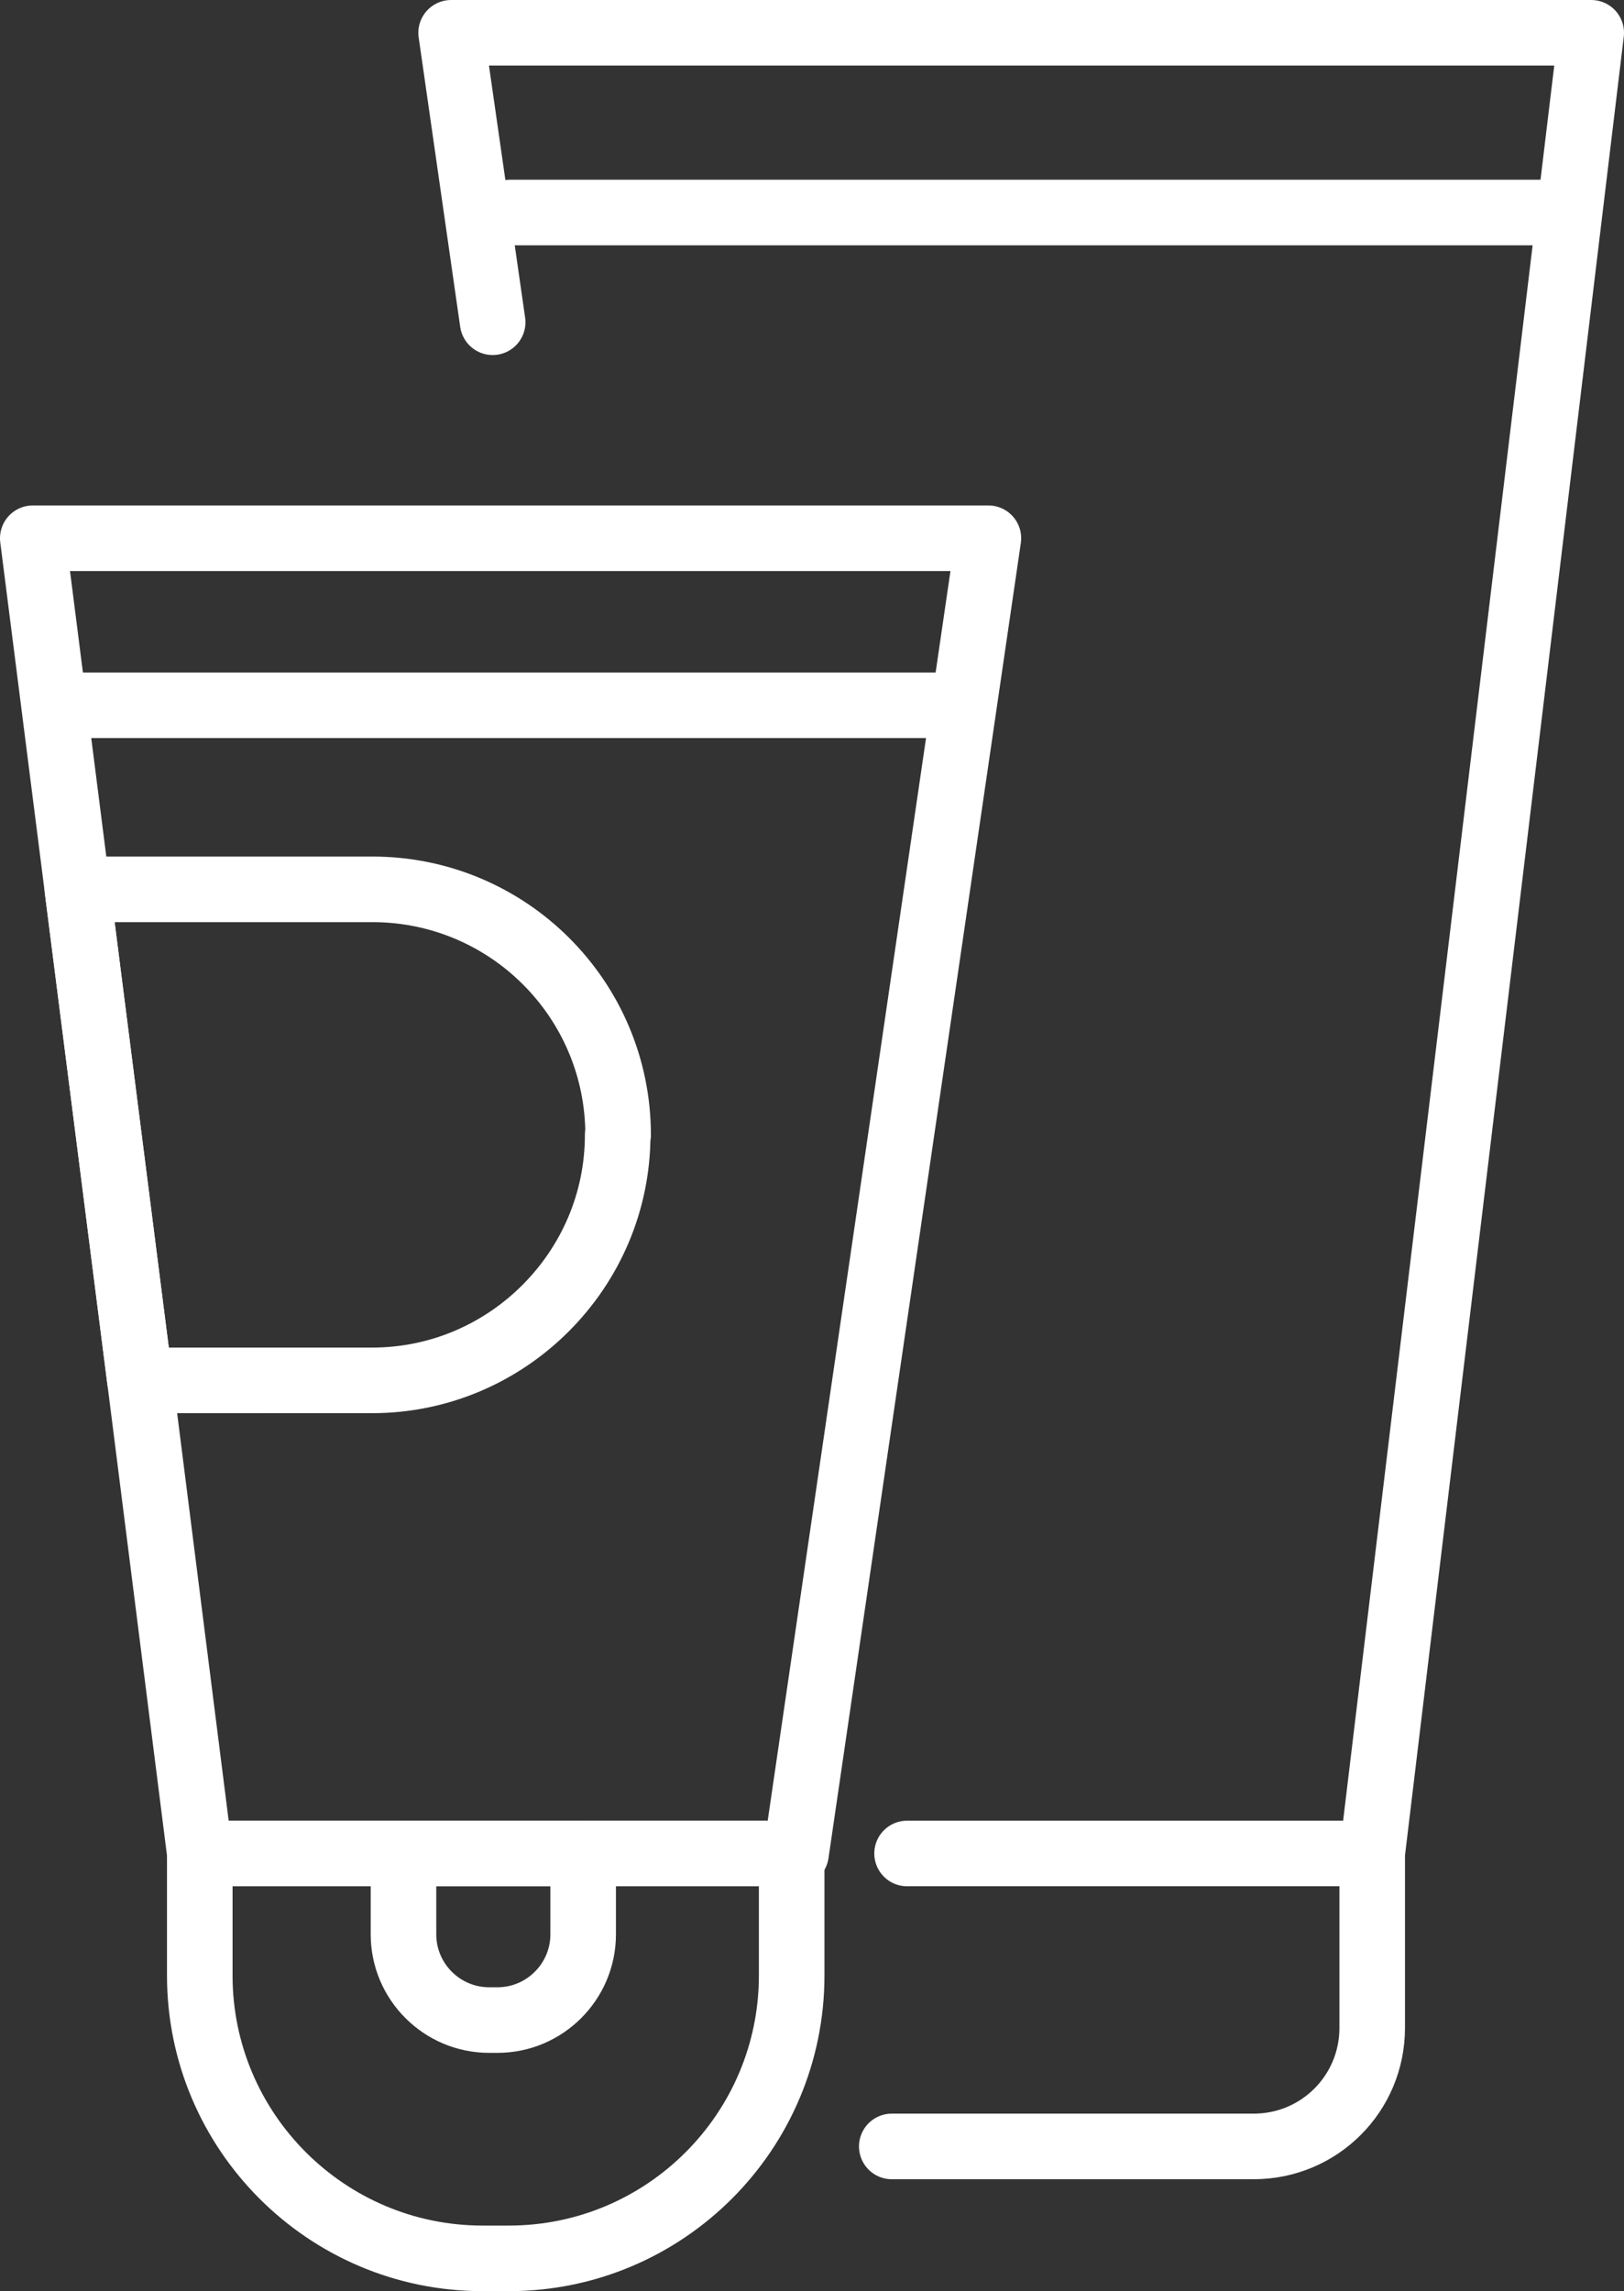
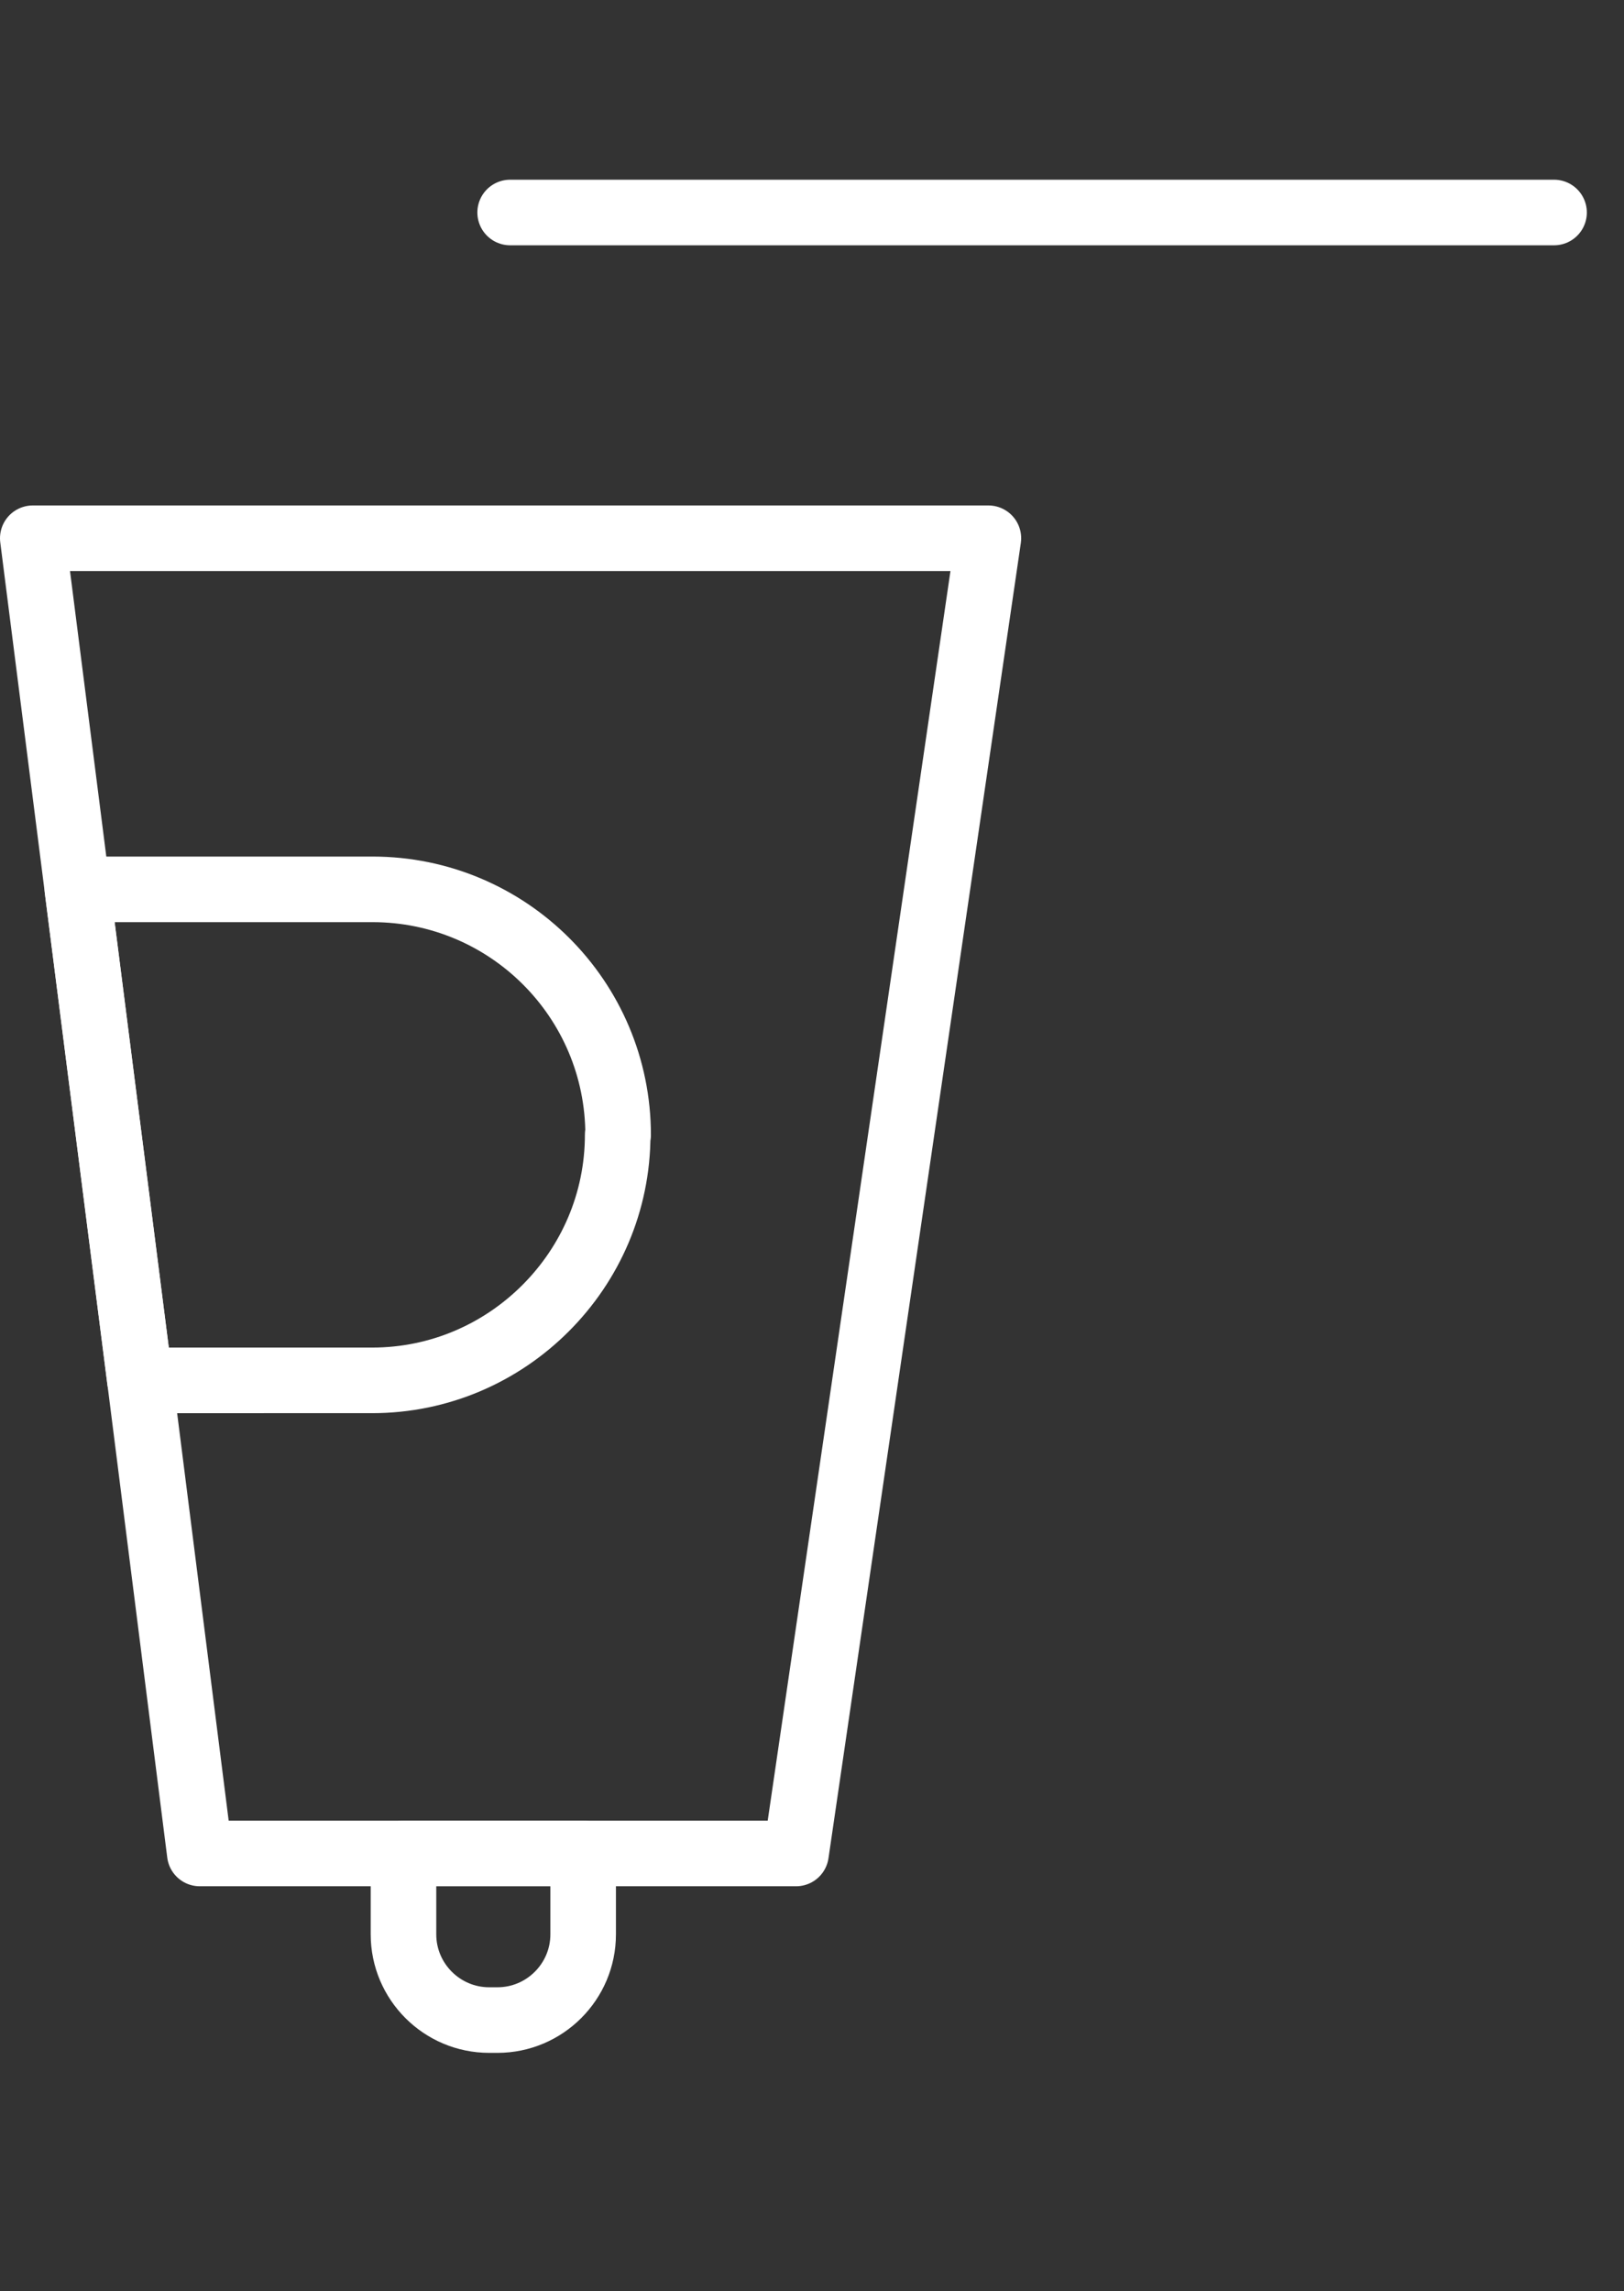
<svg xmlns="http://www.w3.org/2000/svg" viewBox="0 0 37.15 52.4">
  <rect x="0" y="0" width="37.15" height="52.4" fill="#333333" stroke="none" />
  <defs>
    <style>.d{fill:none;stroke:#fff;stroke-linecap:round;stroke-linejoin:round;stroke-width:1.5px;}</style>
  </defs>
  <g id="a" />
  <g id="b">
    <g id="c">
      <g>
        <g>
          <polygon class="d" points="22.61 12.31 18.21 42.39 4.57 42.39 3.2 31.56 1.77 20.33 .75 12.31 22.61 12.31" />
-           <path class="d" d="M11.65,51.65h-.61c-3.57,0-6.47-2.9-6.47-6.47v-2.79h13.54v2.79c0,3.57-2.9,6.47-6.47,6.47Z" />
          <path class="d" d="M11.37,46.2h-.18c-1.08,0-1.96-.88-1.96-1.96v-1.85h4.11v1.85c0,1.08-.88,1.96-1.96,1.96Z" />
-           <line class="d" x1="1.48" y1="16.13" x2="21.84" y2="16.13" />
-           <path class="d" d="M14.13,25.95c0,1.55-.63,2.95-1.65,3.97-1.02,1.02-2.42,1.65-3.97,1.65H3.2l-1.43-11.23h6.75c3.1,0,5.62,2.51,5.62,5.62Z" />
+           <path class="d" d="M14.13,25.95c0,1.55-.63,2.95-1.65,3.97-1.02,1.02-2.42,1.65-3.97,1.65H3.2l-1.43-11.23h6.75c3.1,0,5.62,2.51,5.62,5.62" />
        </g>
-         <path class="d" d="M11.27,7.37l-.95-6.62h26.08l-5.01,41.64v3.99c0,1.5-1.21,2.71-2.71,2.71h-8.28" />
-         <line class="d" x1="31.38" y1="42.39" x2="20.75" y2="42.39" />
        <line class="d" x1="11.67" y1="4.86" x2="35.55" y2="4.86" />
      </g>
    </g>
  </g>
</svg>